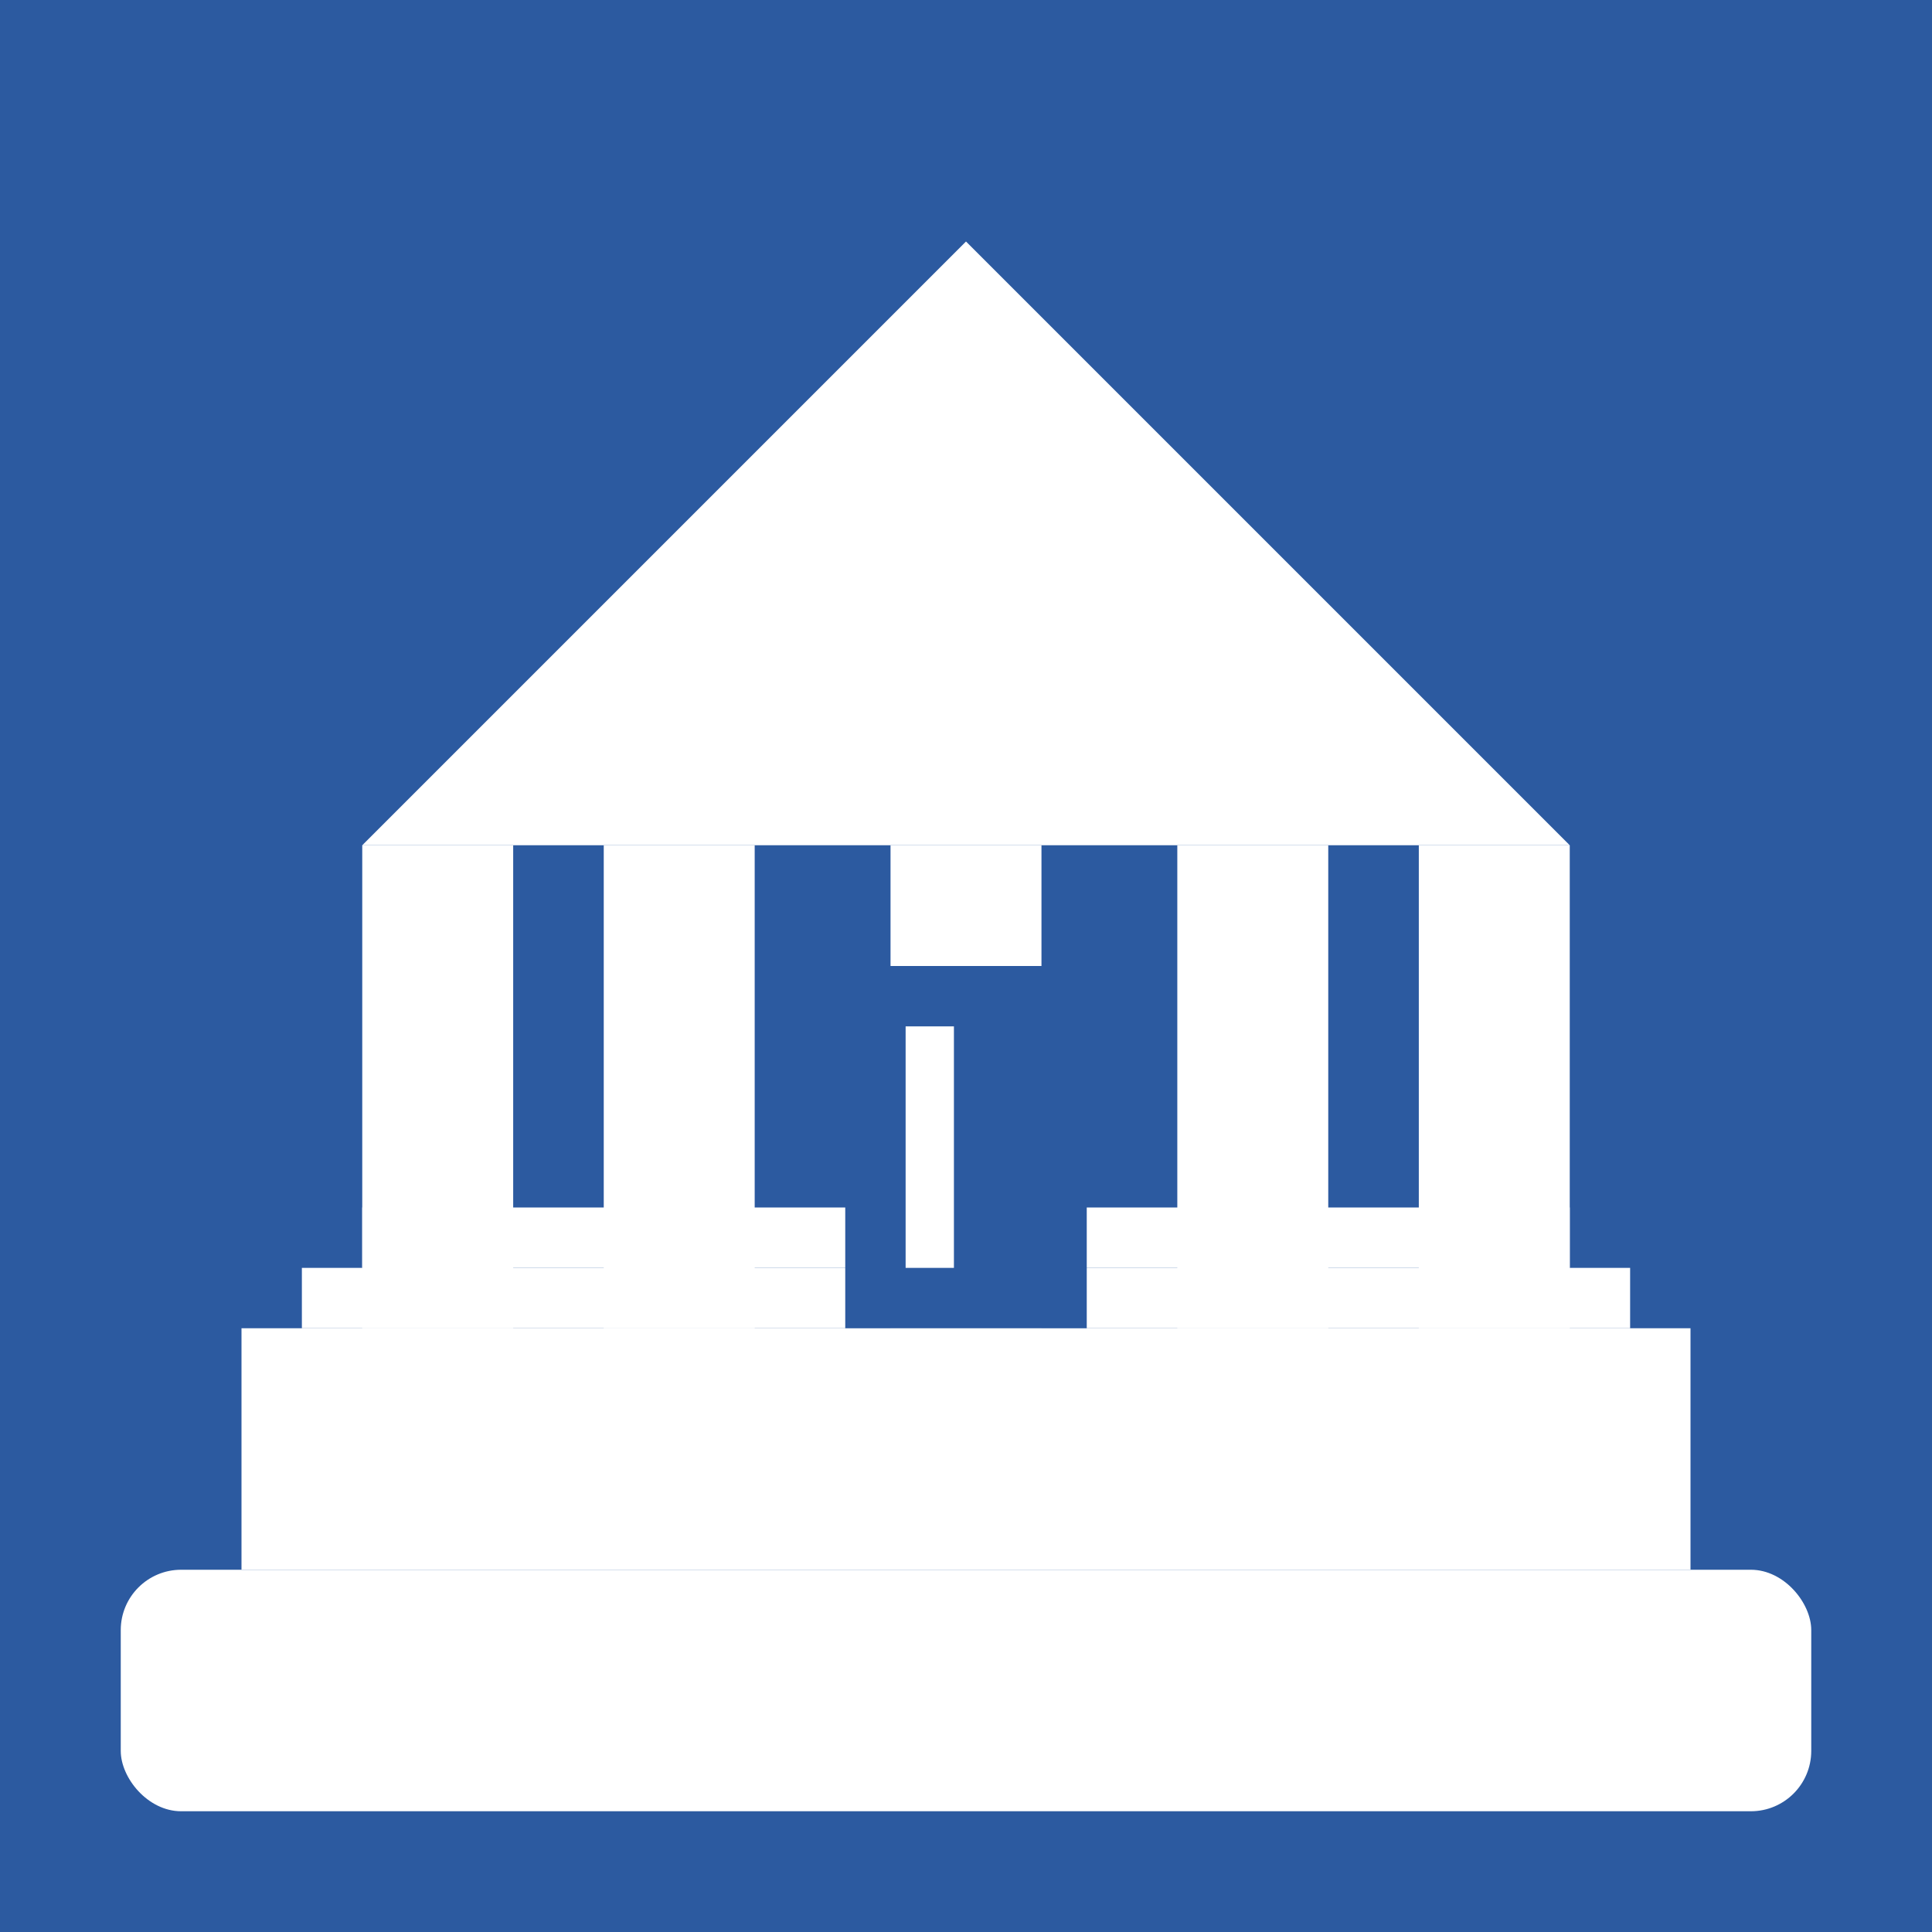
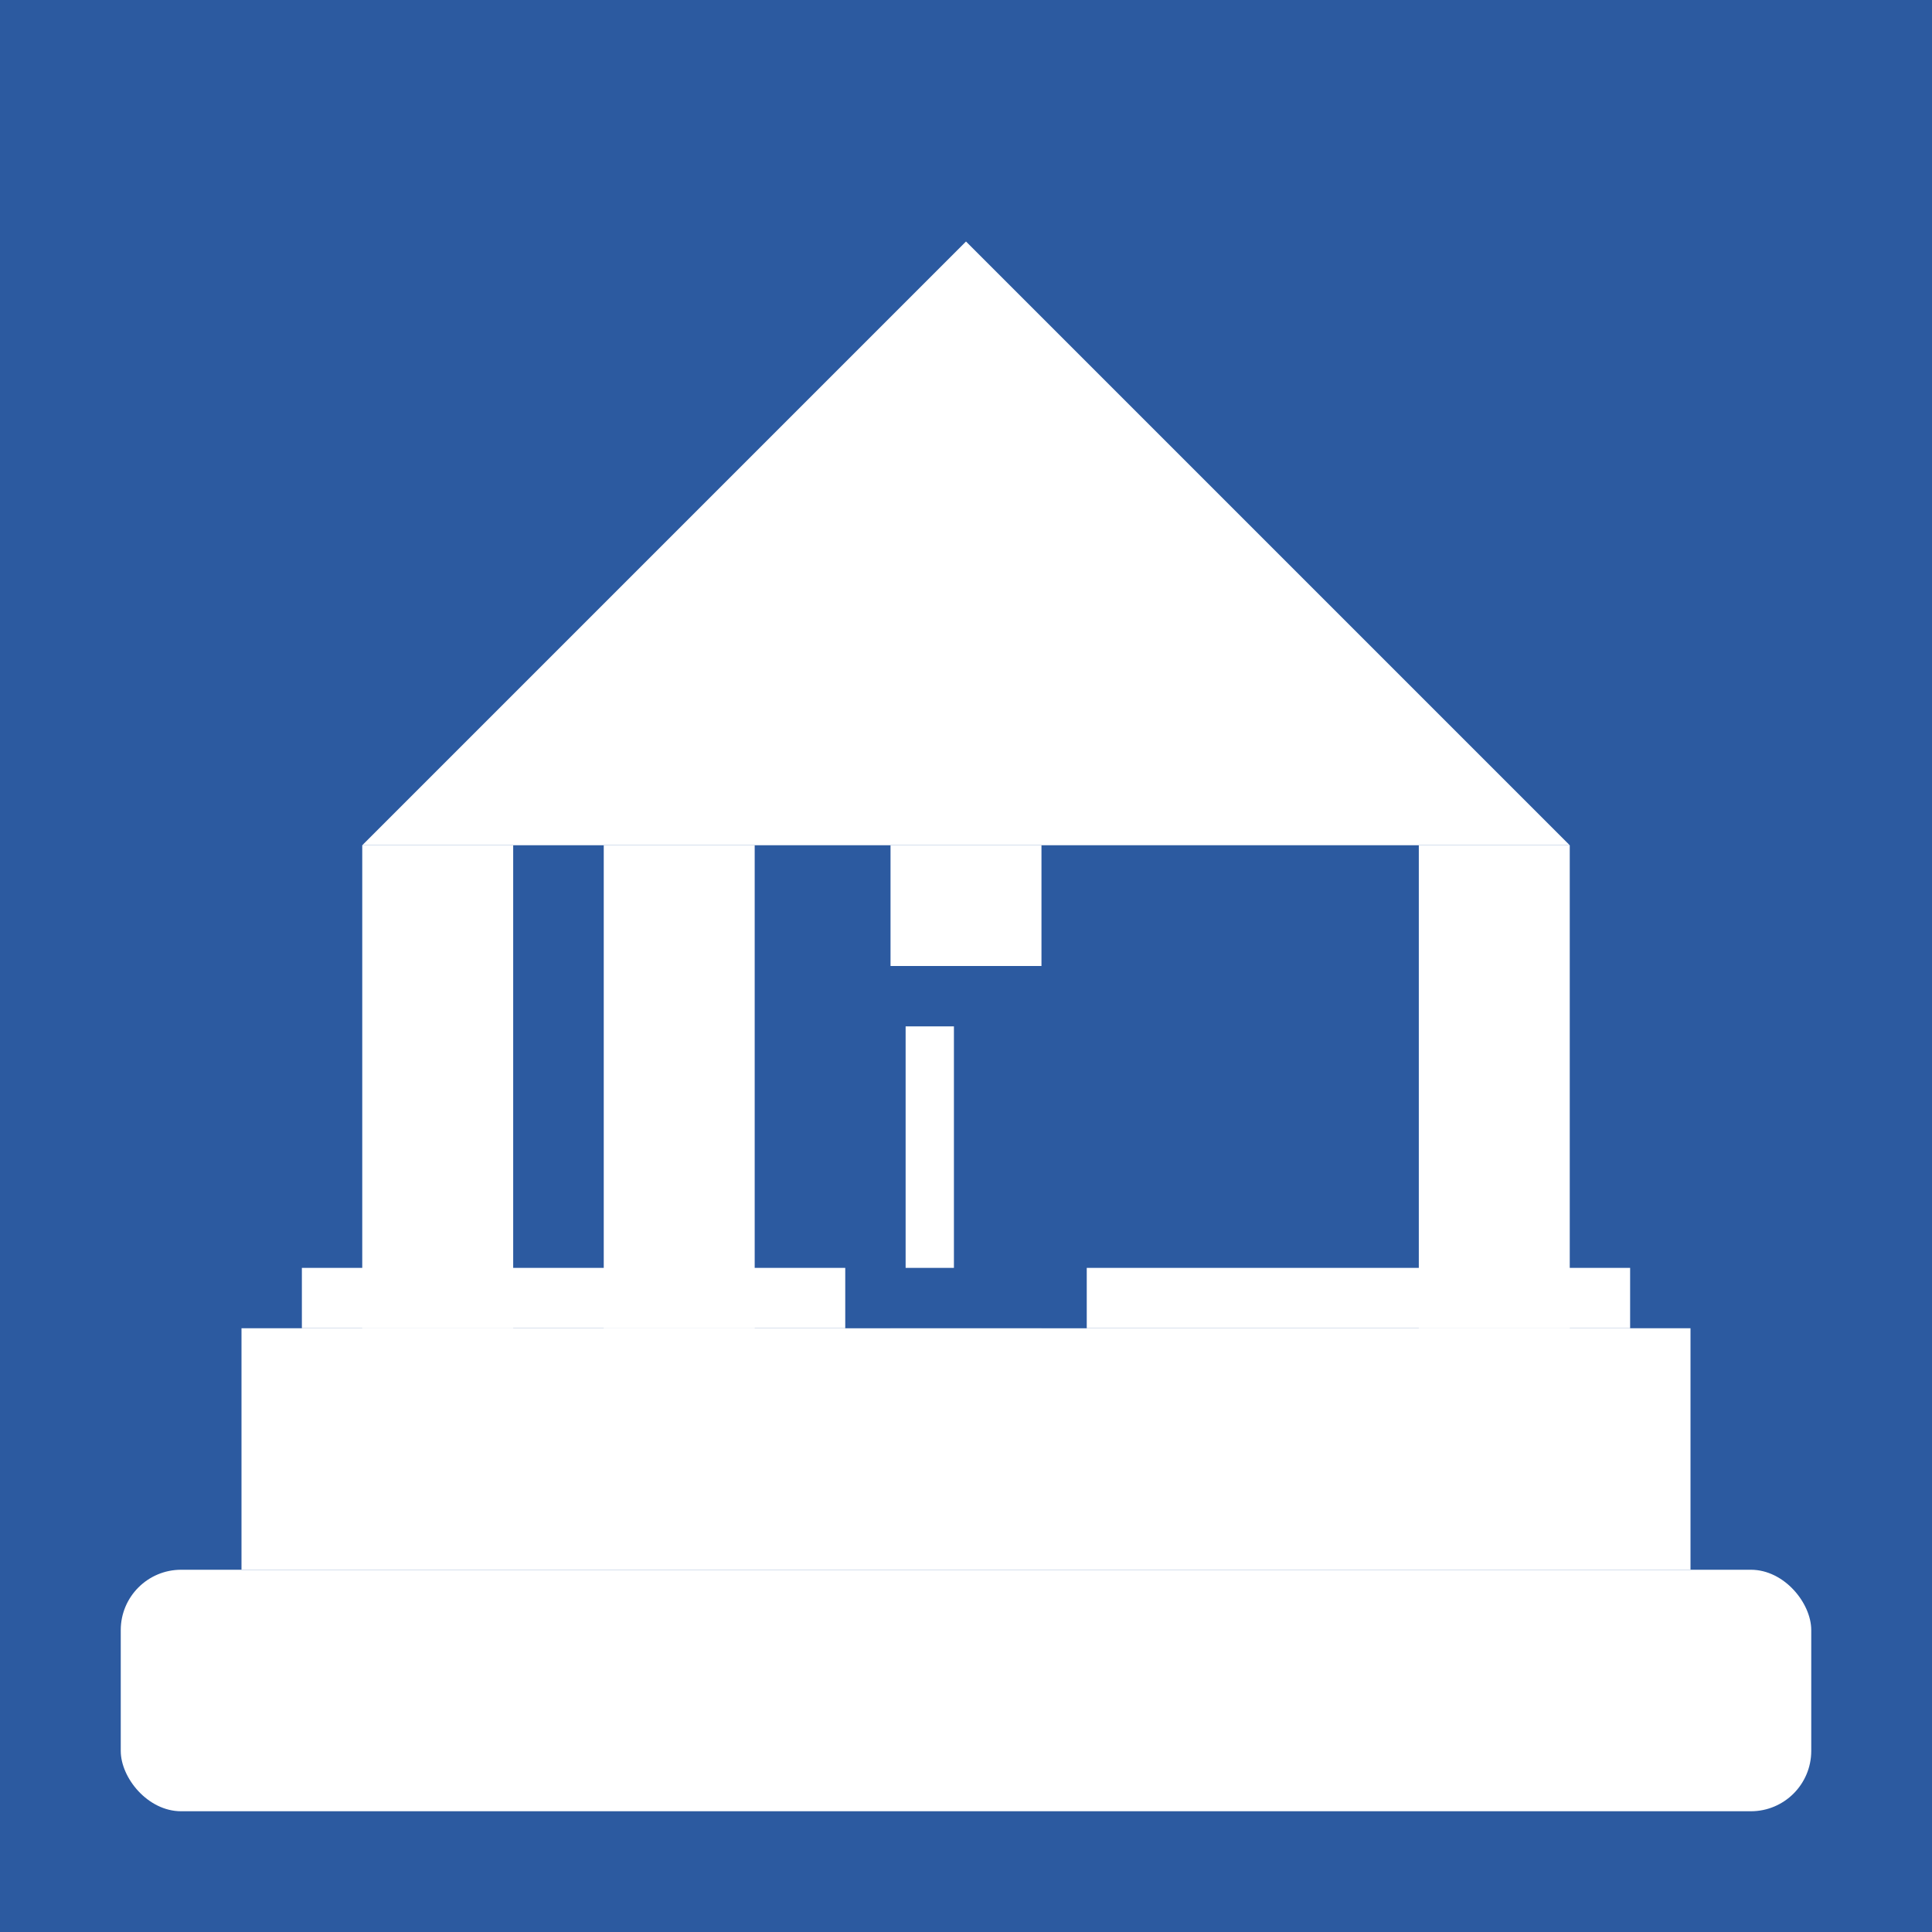
<svg xmlns="http://www.w3.org/2000/svg" viewBox="0 0 32 32">
  <rect width="32" height="32" fill="#2c5aa0" />
  <g fill="white">
    <rect x="2" y="26" width="28" height="4" rx="1" />
    <rect x="4" y="22" width="24" height="4" />
    <rect x="6" y="14" width="2.5" height="8" />
    <rect x="10" y="14" width="2.5" height="8" />
    <rect x="14.75" y="14" width="2.5" height="8" />
-     <rect x="19.5" y="14" width="2.5" height="8" />
    <rect x="23.5" y="14" width="2.5" height="8" />
    <polygon points="16,4 6,14 26,14" fill="white" />
    <rect x="5" y="21" width="22" height="1" />
-     <rect x="6" y="20" width="20" height="1" />
    <rect x="14" y="16" width="4" height="6" fill="#2c5aa0" />
    <rect x="15" y="17" width="0.8" height="4" fill="white" />
  </g>
</svg>